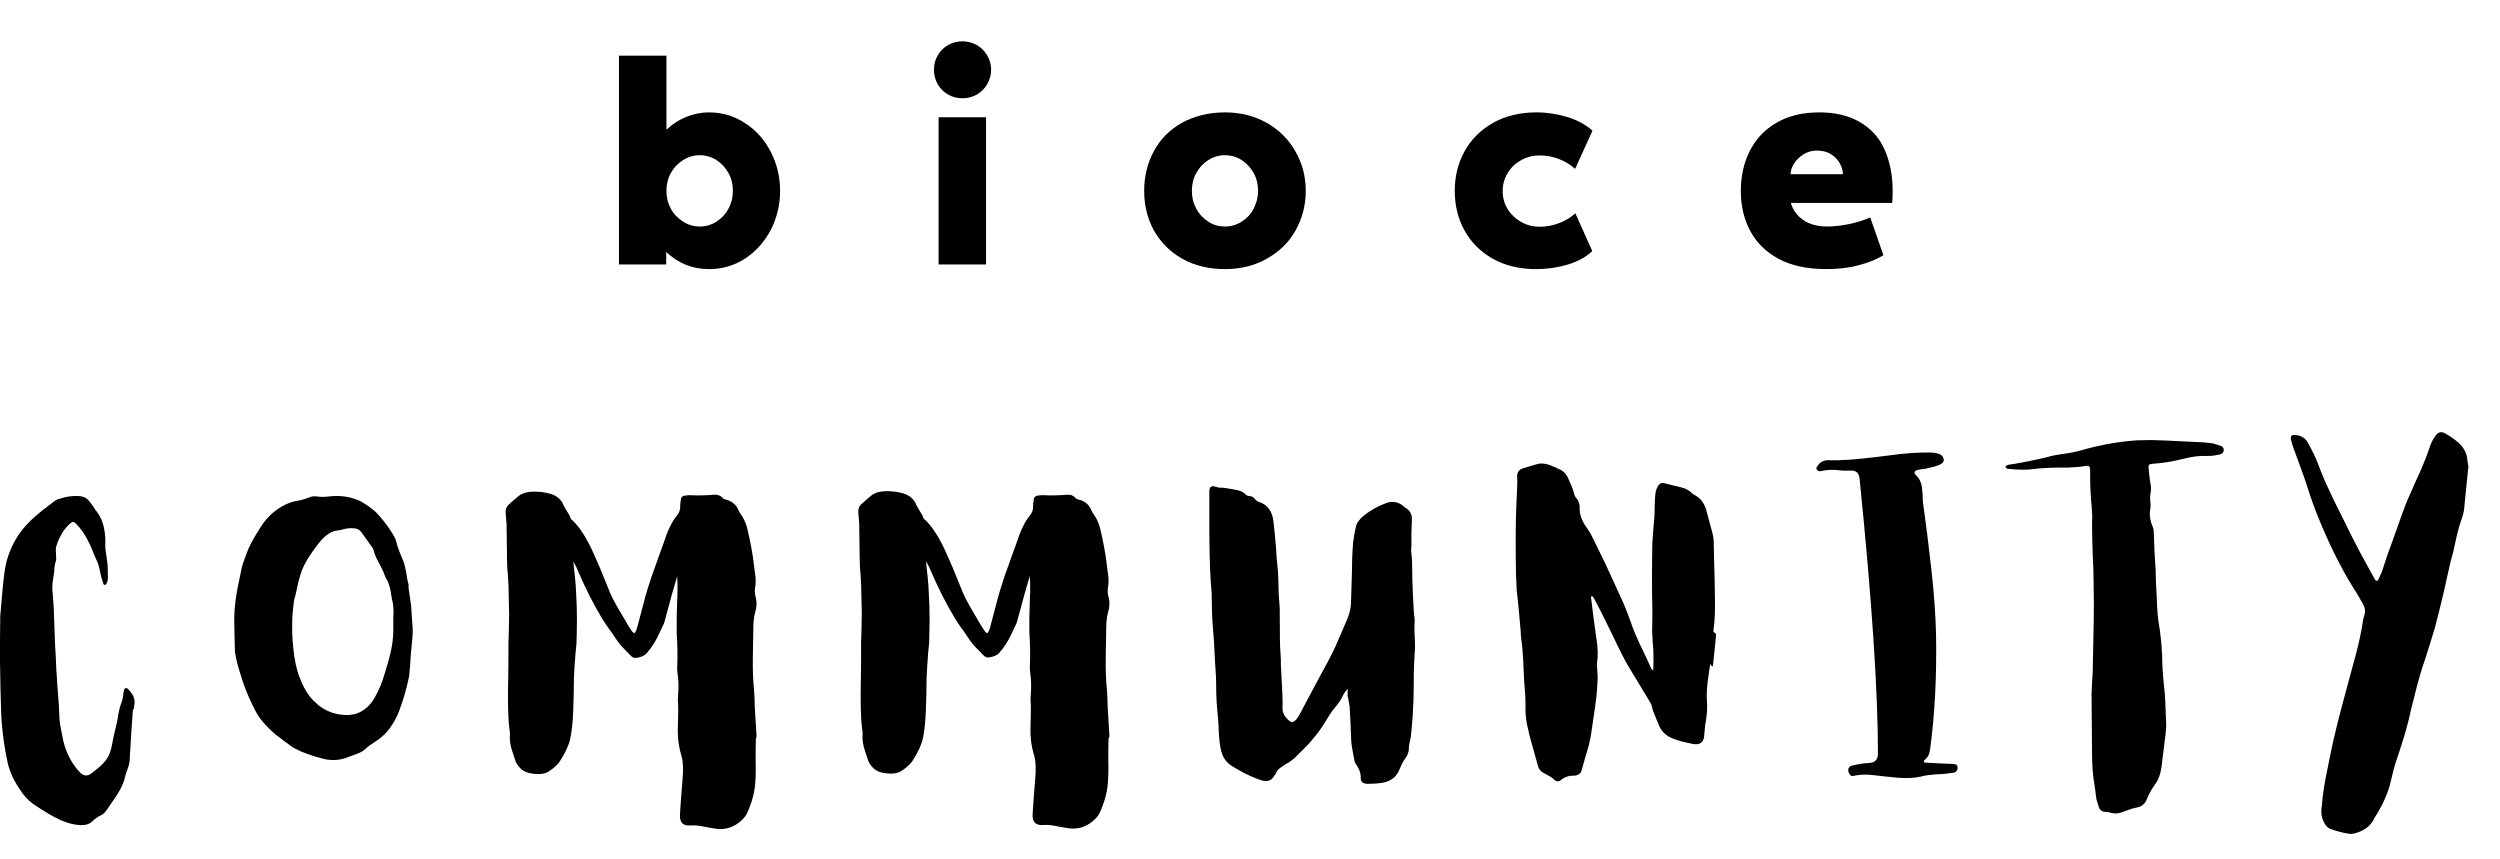
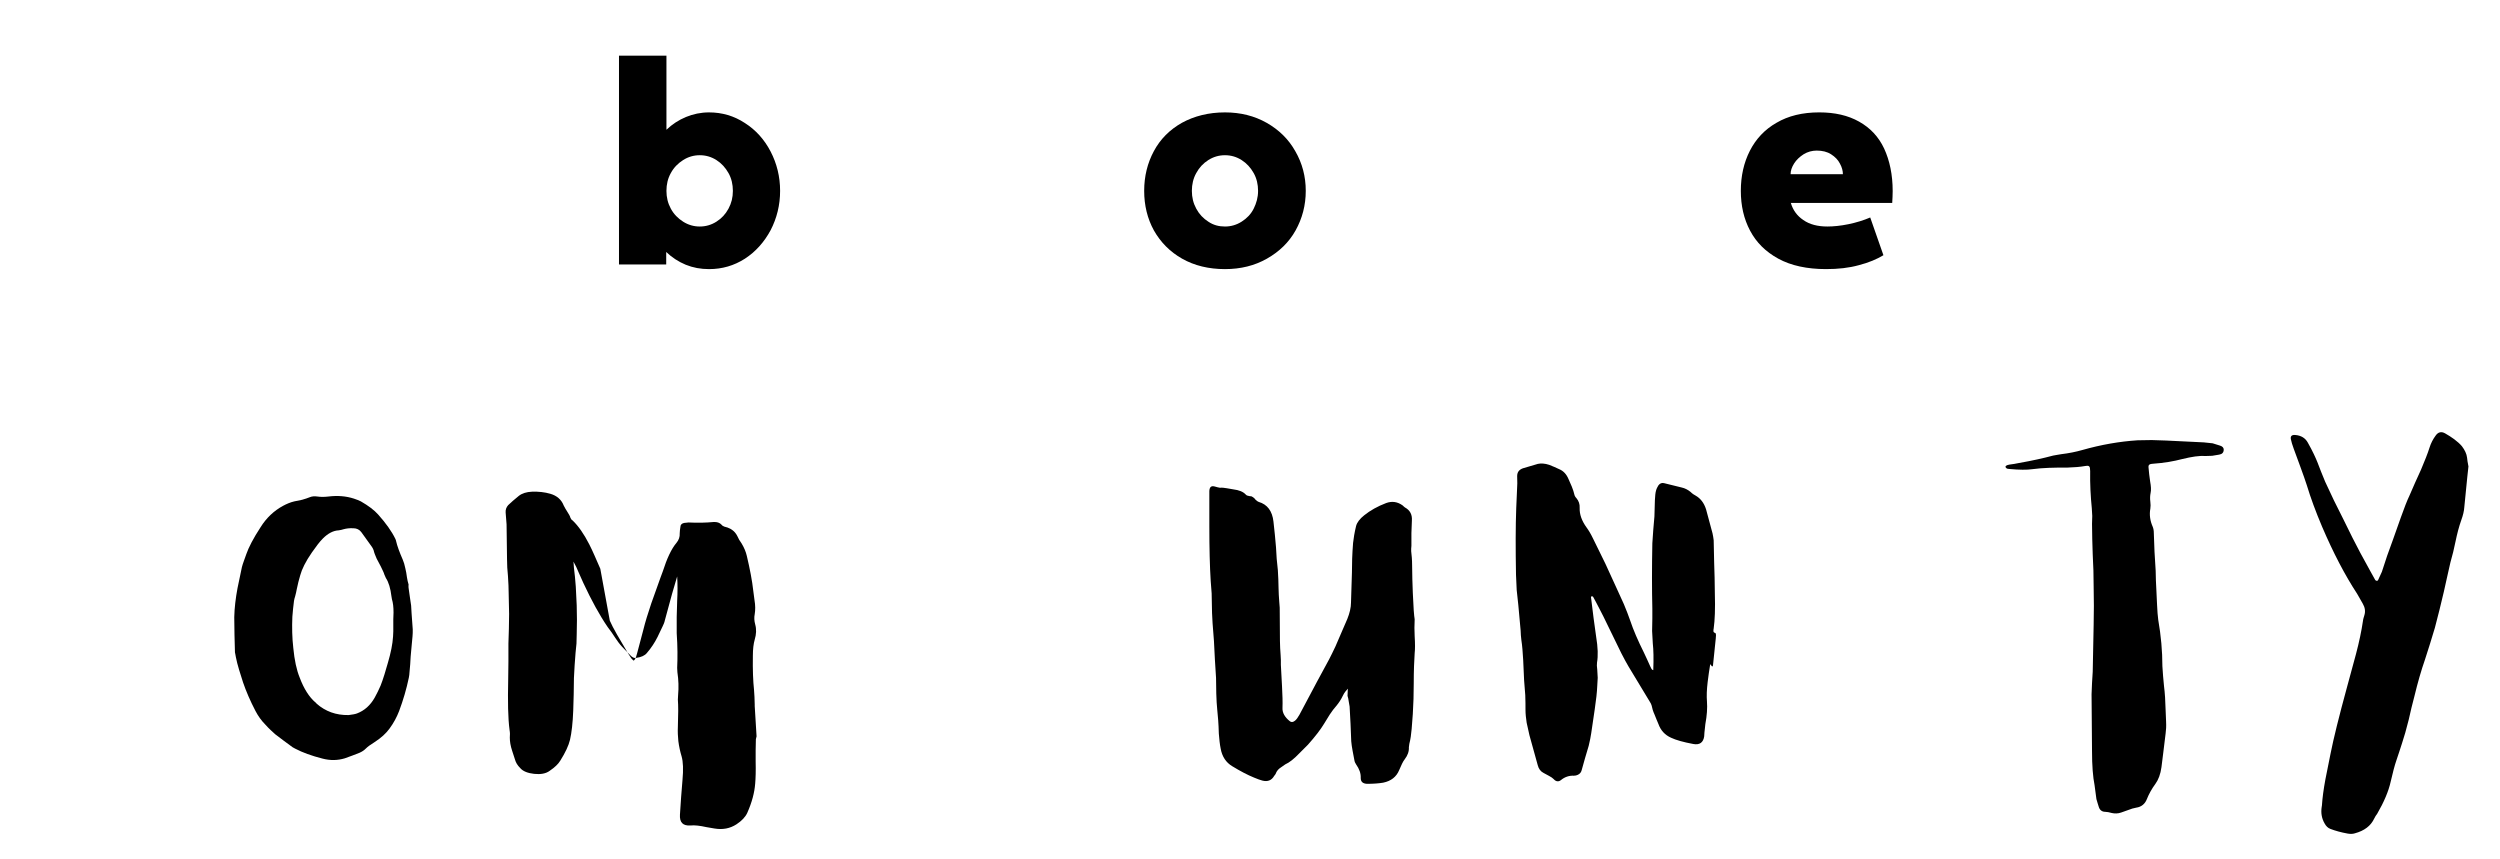
<svg xmlns="http://www.w3.org/2000/svg" version="1.1" id="レイヤー_1" x="0px" y="0px" viewBox="0 0 1080 371.2" style="enable-background:new 0 0 1080 371.2;" xml:space="preserve">
  <g>
    <g transform="translate(0.001, 519.308)">
      <g>
-         <path d="M57.5-212.9l-0.1,0.3l-0.8,11.6l-0.3,5.3l-0.1,1.4l-0.1,1.4c0.1,2.1-0.3,4.2-1.2,6.4c-0.3,0.8-0.6,1.7-0.8,2.5 c-0.7,3.3-2.5,6.8-5.2,10.5l-2.8,4.1c-0.8,1.1-1.6,1.9-2.5,2.3c-1.3,0.6-2.6,1.5-3.7,2.6c-0.9,0.9-2.2,1.5-3.8,1.6 c-3,0.2-6.4-0.6-9.9-2.1c-1.5-0.7-3.3-1.6-5.3-2.8l-2.6-1.6l-2.5-1.6c-2.4-1.5-4.4-3.3-6-5.5c-3.2-4.4-5.4-8.7-6.4-12.9 c-1.6-7.2-2.6-14.5-2.9-22l-0.3-10.8L0-233v-9.7l0.1-9.8v-0.5l0.8-9.4c0.3-3.8,0.7-7,1-9.5c1.2-8.8,4.9-16.2,11.2-22.4 c1.3-1.3,3-2.7,4.9-4.3l5.1-3.9c0.7-0.6,1.4-1,2.1-1.2c3.6-1.2,6.9-1.6,9.8-1.2c1.4,0.2,2.5,0.8,3.4,1.9l1.9,2.5l0.8,1.3L42-298 c1.3,1.7,2.3,3.9,2.9,6.6c0.5,2.5,0.7,4.8,0.6,6.9c-0.1,0.8-0.1,1.7,0.1,2.8l0.4,2.7l0.5,4.1l0.1,4c0.1,1.7-0.1,3-0.7,3.9 c-0.2,0.2-0.4,0.4-0.6,0.4l-0.4-0.1l-0.2-0.3l-0.9-2.8l-0.8-3.6l-0.3-1.3l-0.4-1.3l-1.5-3.4l-1.4-3.4c-1.9-4.4-4.2-8-6.8-10.5 c-0.6-0.6-1.2-0.7-1.9-0.2c-1.8,1.5-3.2,3.2-4.2,5.1l-0.8,1.5l-0.7,1.6c-0.5,1.2-0.8,2.3-0.9,3.3l0.1,2.2l0.1,2.1l-0.2,0.9 l-0.3,1c-0.2,0.8-0.3,1.4-0.3,1.9c0,1.3-0.2,3-0.6,5c-0.3,1.8-0.4,3.9-0.1,6.3l0.4,5.5l0.2,5.5l0.4,11l0.3,4.9l0.2,4.9l0.5,7.9 l0.6,7.9l0.1,1.9l0.1,2l0.1,2.5l0.3,2.5L27-201c0.3,1.9,0.8,3.6,1.3,5c0.8,2.3,1.8,4.3,2.8,5.9c1.3,2,2.4,3.5,3.6,4.6 c1.5,1.5,3.2,1.6,4.9,0.2c2.8-2.1,4.9-3.9,6.2-5.7c1.2-1.6,2-3.6,2.5-6.1c0.5-2.9,1.2-6.2,2.2-10l0.4-2.3 c0.4-2.6,0.9-4.8,1.6-6.4c0.2-0.6,0.4-1.3,0.6-2.2l0.3-2.4l0.1-0.4l0.1-0.5c0.1-0.3,0.3-0.6,0.6-0.7c0.3-0.1,0.7,0,1,0.2l0.3,0.4 l0.4,0.4l0.4,0.5l0.4,0.5c1.2,1.5,1.7,3.3,1.3,5.5l-0.1,0.5l-0.1,0.8V-212.9z" />
-       </g>
+         </g>
    </g>
  </g>
  <g>
    <g transform="translate(76.006, 519.308)">
      <g>
        <path d="M74.6-210.4c1.6-0.2,2.8-0.4,3.6-0.7c3.2-1.2,5.8-3.5,7.7-6.9l1.3-2.5l1.2-2.6c0.5-1.3,1.1-2.9,1.7-4.9l1.5-5.1 c1.2-4.1,2-7.9,2.2-11.3l0.1-2.2v-5.2l0.1-2.9c0-2.3-0.2-4.2-0.7-5.8l-0.1-0.6l-0.1-0.6c-0.4-3.4-1.2-6.1-2.4-7.9 c-0.2-0.4-0.4-0.9-0.7-1.6c-0.2-0.8-0.8-1.9-1.5-3.4l-0.9-1.7l-0.9-1.7c-0.6-1.4-1.1-2.6-1.3-3.6l-0.3-0.7l-0.4-0.7l-4.6-6.4 c-0.8-1.1-2-1.7-3.4-1.7c-1.7-0.1-3.1,0.1-4.2,0.4l-1.1,0.3l-1.1,0.2c-2.3,0.1-4.6,1.3-6.8,3.5c-1.4,1.4-3,3.5-4.8,6.1 c-2.7,3.9-4.3,7.2-5,9.8l-0.8,2.9l-0.7,3.1l-0.3,1.5l-0.4,1.6l-0.3,1l-0.2,1l-0.4,3.4l-0.3,3.4c-0.2,4.6-0.1,9.2,0.4,13.5 c0.5,5.2,1.4,9.5,2.8,12.9c1.8,4.8,4.1,8.3,6.6,10.5l0.4,0.3l0.3,0.4C64.6-212,69.1-210.3,74.6-210.4z M100.5-266.8 c-0.1,0.8,0,1.8,0.2,2.9l0.4,2.8l0.5,3.4l0.2,3.4l0.5,6.9c0,1.1,0,2.1-0.1,3l-0.4,4.3l-0.4,4.4l-0.2,3.4l-0.3,3.4l-0.1,1.2 l-0.2,1.2c-1,4.8-2.4,9.6-4.2,14.4c-1,2.6-2.4,5.2-4.1,7.5c-1.5,2.1-3.7,4.1-6.5,5.9c-1.8,1.1-3,2-3.8,2.8s-1.6,1.3-2.7,1.8 l-3.1,1.2l-3.3,1.2c-3,0.9-6.2,1-9.6,0.1c-4.7-1.2-8.6-2.6-11.8-4.3l-1.1-0.6l-3.8-2.8l-3.7-2.8c-1.2-1.1-2.7-2.4-4.2-4.1 c-1.8-1.8-3.2-3.8-4.3-5.9c-2.3-4.4-4.1-8.6-5.4-12.4l-1.7-5.4c-0.6-2-1.1-3.9-1.4-5.5l-0.2-1.1l-0.2-1l-0.2-7.6l-0.1-7.6 c0.1-4.1,0.6-8.2,1.4-12.5l1.9-9.1c0.2-0.8,0.5-1.7,0.9-2.8l1-2.8c1-2.9,3-6.8,6.2-11.7c2.5-4,5.8-7.1,9.7-9.2 c1.5-0.8,3.1-1.5,4.8-1.9l3.4-0.7c1.3-0.4,2.4-0.7,3.3-1.1c0.9-0.4,2.1-0.5,3.4-0.3c1.3,0.2,2.9,0.2,4.6,0 c4-0.5,7.7-0.2,11.1,0.9c1.2,0.4,2.2,0.8,3,1.2c3.3,1.9,5.8,3.8,7.4,5.6c3.4,3.8,5.9,7.3,7.5,10.6l0.2,0.5l0.1,0.4 c0.5,2.2,1.5,4.9,2.9,8.1c0.4,0.9,0.8,2.2,1.1,3.7l0.4,1.9l0.3,2l0.3,1.6L100.5-266.8z" />
      </g>
    </g>
  </g>
  <g>
    <g transform="translate(163.336, 519.308)">
      <g>
-         <path d="M163.5-201.2l-0.8-13.1v-0.7l-0.1-3.2l-0.2-3.1c-0.4-3.7-0.6-8.6-0.5-14.7l0.2-11.8c0-2.9,0.3-5.3,0.8-7 c0.7-2.3,0.8-4.5,0.2-6.6c-0.4-1.5-0.5-2.9-0.2-4.4c0.3-1.8,0.3-3.8-0.1-6.1l-0.5-3.8c-0.5-4.6-1.5-9.7-2.8-15.2 c-0.4-1.8-1.2-3.7-2.3-5.5l-1-1.5l-0.8-1.6c-0.9-1.8-2.3-3-4.2-3.7l-1.4-0.4c-0.5-0.2-0.9-0.4-1.2-0.8c-0.8-0.9-2-1.3-3.5-1.2 c-3.1,0.3-6.7,0.4-10.8,0.2l-1.9,0.2c-1,0.2-1.6,0.8-1.6,1.7l-0.2,1.4l-0.1,1.4c0.1,1.5-0.4,2.9-1.4,4.1 c-2.2,2.6-4.1,6.7-5.9,12.3l-1,2.7l-4,11.2c-1.4,4.2-2.6,8-3.4,11.3l-2.7,10.2l-0.5,1.7c-0.2,0.6-0.5,1.1-1,1.5 c-0.5-0.4-1-0.9-1.4-1.6l-1.1-1.7l-4.7-8c-1.5-2.6-2.5-4.6-3.1-6L96-273.6c-1.8-4.1-3.3-7.7-4.8-10.6c-2.3-4.5-4.7-7.9-7.1-10.2 l-0.6-0.5l-0.4-0.7c-0.2-0.8-0.7-1.6-1.4-2.7l-0.8-1.3l-0.7-1.3c-1-2.6-3-4.3-5.8-5.1c-2.4-0.7-5.1-1-7.9-0.9 c-2.4,0.1-4.3,0.7-5.7,1.8c-1.8,1.5-3.4,2.8-4.6,4c-0.8,0.9-1.2,2-1.1,3.2l0.4,5.1l0.2,15.1l0.1,3.6l0.3,3.6 c0.2,3,0.3,5.4,0.3,7.2l0.1,4.6l0.1,4.6l-0.1,6.4l-0.2,6.4v7.8l-0.1,7.9c-0.2,9.2-0.1,16.5,0.6,21.7c0.2,1.1,0.2,2.2,0.1,3.2 c0,1.7,0.3,3.6,1,5.7l1.3,4c0.3,1.1,1,2.3,2.2,3.5c1.2,1.4,3.3,2.2,6,2.5c2.8,0.3,5.1-0.1,6.7-1.3c2.2-1.5,3.7-2.9,4.6-4.4 c2.2-3.5,3.6-6.5,4.2-9c0.7-3,1.2-7.3,1.4-12.7l0.2-7l0.1-7l0.3-5.5l0.4-5.4l0.4-4l0.1-4l0.1-6.2l-0.1-6.3l-0.4-8.1 c-0.2-3-0.5-5.7-0.8-8.1l-0.2-2.7l1.2,2.3l1,2.3l2.1,4.7c3.5,7.5,7,13.9,10.5,19l1.7,2.3l1.6,2.4c0.8,1.2,1.7,2.5,3,3.9l3.5,3.6 c0.8,0.9,1.7,1.3,2.5,1.1c2.2-0.3,3.7-1,4.6-2.1c1.9-2.2,3.4-4.5,4.6-6.9l2.2-4.6c0.4-0.8,0.8-1.7,1-2.7l3.1-11.4l2.2-7.5 c0.2,3.4,0.2,6.9,0,10.5l-0.2,7v7c0.4,5.8,0.4,10.8,0.2,15l0.1,1.9c0.5,3.3,0.6,6.6,0.3,9.9l-0.1,1.9c0.2,2.6,0.2,6.6,0,11.8 c-0.1,2.1,0,4.1,0.2,6.1c0.3,2.4,0.8,4.6,1.4,6.6c0.7,2.4,0.8,5.8,0.4,10.2l-0.6,7.5l-0.5,7.5c-0.2,3.3,1.2,4.9,4.5,4.7 c1.9-0.2,4.2,0.1,6.9,0.7l3.5,0.6c3.6,0.6,6.7,0,9.5-1.8c2.3-1.5,3.9-3.2,4.7-5c2-4.5,3.1-8.7,3.4-12.6c0.2-2.3,0.3-5.5,0.2-9.6 v-4.8l0.1-4.8L163.5-201.2z" />
+         <path d="M163.5-201.2l-0.8-13.1v-0.7l-0.1-3.2l-0.2-3.1c-0.4-3.7-0.6-8.6-0.5-14.7c0-2.9,0.3-5.3,0.8-7 c0.7-2.3,0.8-4.5,0.2-6.6c-0.4-1.5-0.5-2.9-0.2-4.4c0.3-1.8,0.3-3.8-0.1-6.1l-0.5-3.8c-0.5-4.6-1.5-9.7-2.8-15.2 c-0.4-1.8-1.2-3.7-2.3-5.5l-1-1.5l-0.8-1.6c-0.9-1.8-2.3-3-4.2-3.7l-1.4-0.4c-0.5-0.2-0.9-0.4-1.2-0.8c-0.8-0.9-2-1.3-3.5-1.2 c-3.1,0.3-6.7,0.4-10.8,0.2l-1.9,0.2c-1,0.2-1.6,0.8-1.6,1.7l-0.2,1.4l-0.1,1.4c0.1,1.5-0.4,2.9-1.4,4.1 c-2.2,2.6-4.1,6.7-5.9,12.3l-1,2.7l-4,11.2c-1.4,4.2-2.6,8-3.4,11.3l-2.7,10.2l-0.5,1.7c-0.2,0.6-0.5,1.1-1,1.5 c-0.5-0.4-1-0.9-1.4-1.6l-1.1-1.7l-4.7-8c-1.5-2.6-2.5-4.6-3.1-6L96-273.6c-1.8-4.1-3.3-7.7-4.8-10.6c-2.3-4.5-4.7-7.9-7.1-10.2 l-0.6-0.5l-0.4-0.7c-0.2-0.8-0.7-1.6-1.4-2.7l-0.8-1.3l-0.7-1.3c-1-2.6-3-4.3-5.8-5.1c-2.4-0.7-5.1-1-7.9-0.9 c-2.4,0.1-4.3,0.7-5.7,1.8c-1.8,1.5-3.4,2.8-4.6,4c-0.8,0.9-1.2,2-1.1,3.2l0.4,5.1l0.2,15.1l0.1,3.6l0.3,3.6 c0.2,3,0.3,5.4,0.3,7.2l0.1,4.6l0.1,4.6l-0.1,6.4l-0.2,6.4v7.8l-0.1,7.9c-0.2,9.2-0.1,16.5,0.6,21.7c0.2,1.1,0.2,2.2,0.1,3.2 c0,1.7,0.3,3.6,1,5.7l1.3,4c0.3,1.1,1,2.3,2.2,3.5c1.2,1.4,3.3,2.2,6,2.5c2.8,0.3,5.1-0.1,6.7-1.3c2.2-1.5,3.7-2.9,4.6-4.4 c2.2-3.5,3.6-6.5,4.2-9c0.7-3,1.2-7.3,1.4-12.7l0.2-7l0.1-7l0.3-5.5l0.4-5.4l0.4-4l0.1-4l0.1-6.2l-0.1-6.3l-0.4-8.1 c-0.2-3-0.5-5.7-0.8-8.1l-0.2-2.7l1.2,2.3l1,2.3l2.1,4.7c3.5,7.5,7,13.9,10.5,19l1.7,2.3l1.6,2.4c0.8,1.2,1.7,2.5,3,3.9l3.5,3.6 c0.8,0.9,1.7,1.3,2.5,1.1c2.2-0.3,3.7-1,4.6-2.1c1.9-2.2,3.4-4.5,4.6-6.9l2.2-4.6c0.4-0.8,0.8-1.7,1-2.7l3.1-11.4l2.2-7.5 c0.2,3.4,0.2,6.9,0,10.5l-0.2,7v7c0.4,5.8,0.4,10.8,0.2,15l0.1,1.9c0.5,3.3,0.6,6.6,0.3,9.9l-0.1,1.9c0.2,2.6,0.2,6.6,0,11.8 c-0.1,2.1,0,4.1,0.2,6.1c0.3,2.4,0.8,4.6,1.4,6.6c0.7,2.4,0.8,5.8,0.4,10.2l-0.6,7.5l-0.5,7.5c-0.2,3.3,1.2,4.9,4.5,4.7 c1.9-0.2,4.2,0.1,6.9,0.7l3.5,0.6c3.6,0.6,6.7,0,9.5-1.8c2.3-1.5,3.9-3.2,4.7-5c2-4.5,3.1-8.7,3.4-12.6c0.2-2.3,0.3-5.5,0.2-9.6 v-4.8l0.1-4.8L163.5-201.2z" />
      </g>
    </g>
  </g>
  <g>
    <g transform="translate(277.685, 519.308)">
      <g>
-         <path d="M201.6-201.2l-0.8-13.1v-0.7l-0.1-3.2l-0.2-3.1c-0.4-3.7-0.6-8.6-0.5-14.7l0.2-11.8c0-2.9,0.3-5.3,0.8-7 c0.7-2.3,0.8-4.5,0.2-6.6c-0.4-1.5-0.5-2.9-0.2-4.4c0.3-1.8,0.3-3.8-0.1-6.1l-0.5-3.8c-0.5-4.6-1.5-9.7-2.8-15.2 c-0.4-1.8-1.2-3.7-2.3-5.5l-1-1.5l-0.8-1.6c-0.9-1.8-2.3-3-4.2-3.7l-1.4-0.4c-0.5-0.2-0.9-0.4-1.2-0.8c-0.8-0.9-2-1.3-3.5-1.2 c-3.1,0.3-6.7,0.4-10.8,0.2l-1.9,0.2c-1,0.2-1.6,0.8-1.6,1.7l-0.2,1.4l-0.1,1.4c0.1,1.5-0.4,2.9-1.4,4.1 c-2.2,2.6-4.1,6.7-5.9,12.3l-1,2.7l-4,11.2c-1.4,4.2-2.6,8-3.4,11.3l-2.7,10.2l-0.5,1.7c-0.2,0.6-0.5,1.1-1,1.5 c-0.5-0.4-1-0.9-1.4-1.6l-1.1-1.7l-4.7-8c-1.5-2.6-2.5-4.6-3.1-6l-4.4-10.8c-1.8-4.1-3.3-7.7-4.8-10.6c-2.3-4.5-4.7-7.9-7.1-10.2 l-0.6-0.5l-0.4-0.7c-0.2-0.8-0.7-1.6-1.4-2.7l-0.8-1.3l-0.7-1.3c-1-2.6-3-4.3-5.8-5.1c-2.4-0.7-5.1-1-7.9-0.9 c-2.4,0.1-4.3,0.7-5.7,1.8c-1.8,1.5-3.4,2.8-4.6,4c-0.8,0.9-1.2,2-1.1,3.2l0.4,5.1l0.2,15.1l0.1,3.6l0.3,3.6 c0.2,3,0.3,5.4,0.3,7.2l0.1,4.6l0.1,4.6l-0.1,6.4l-0.2,6.4v7.8l-0.1,7.9c-0.2,9.2-0.1,16.5,0.6,21.7c0.2,1.1,0.2,2.2,0.1,3.2 c0,1.7,0.3,3.6,1,5.7l1.3,4c0.3,1.1,1,2.3,2.2,3.5c1.2,1.4,3.3,2.2,6,2.5c2.8,0.3,5.1-0.1,6.7-1.3c2.2-1.5,3.7-2.9,4.6-4.4 c2.2-3.5,3.6-6.5,4.2-9c0.7-3,1.2-7.3,1.4-12.7l0.2-7l0.1-7l0.3-5.5l0.4-5.4l0.4-4l0.1-4l0.1-6.2l-0.1-6.3l-0.4-8.1 c-0.2-3-0.5-5.7-0.8-8.1l-0.2-2.7l1.2,2.3l1,2.3l2.1,4.7c3.5,7.5,7,13.9,10.5,19l1.7,2.3l1.6,2.4c0.8,1.2,1.7,2.5,3,3.9l3.5,3.6 c0.8,0.9,1.7,1.3,2.5,1.1c2.2-0.3,3.7-1,4.6-2.1c1.9-2.2,3.4-4.5,4.6-6.9l2.2-4.6c0.4-0.8,0.8-1.7,1-2.7l3.1-11.4l2.2-7.5 c0.2,3.4,0.2,6.9,0,10.5l-0.2,7v7c0.4,5.8,0.4,10.8,0.2,15l0.1,1.9c0.5,3.3,0.6,6.6,0.3,9.9l-0.1,1.9c0.2,2.6,0.2,6.6,0,11.8 c-0.1,2.1,0,4.1,0.2,6.1c0.3,2.4,0.8,4.6,1.4,6.6c0.7,2.4,0.8,5.8,0.4,10.2l-0.6,7.5l-0.5,7.5c-0.2,3.3,1.2,4.9,4.5,4.7 c1.9-0.2,4.2,0.1,6.9,0.7l3.5,0.6c3.6,0.6,6.7,0,9.5-1.8c2.3-1.5,3.9-3.2,4.7-5c2-4.5,3.1-8.7,3.4-12.6c0.2-2.3,0.3-5.5,0.2-9.6 v-4.8l0.1-4.8L201.6-201.2z" />
-       </g>
+         </g>
    </g>
  </g>
  <g>
    <g transform="translate(392.035, 519.308)">
      <g>
        <path d="M190.3-221.8c-0.8,0.8-1.6,1.7-2.2,3c-0.8,1.7-1.8,3.2-2.9,4.5c-0.9,1-1.8,2.2-2.8,3.7l-2.4,3.9c-1.5,2.5-3.8,5.5-7,9.1 l-1.9,1.9l-1.9,1.9c-2.2,2.3-4.2,3.9-6,4.7l-1,0.7l-1,0.7c-0.8,0.5-1.4,1.2-1.8,1.9l-0.4,0.9l-0.6,0.8c-1.1,1.9-2.8,2.6-5.1,2 c-0.9-0.2-2.1-0.7-3.6-1.3c-2.7-1.1-5.8-2.7-9.4-4.9c-2.7-1.6-4.4-4.2-5-7.6c-0.4-1.9-0.6-4.1-0.8-6.5c-0.1-4.2-0.4-7.7-0.7-10.5 c-0.2-1.8-0.3-4-0.4-6.8l-0.1-6.7l-0.5-8l-0.4-7.9l-0.6-7.8c-0.2-3.2-0.3-5.8-0.3-7.8l-0.1-5.1l-0.4-5.2 c-0.4-6.3-0.6-14.3-0.6-23.9v-15.1c0.1-1.8,0.9-2.4,2.5-1.9l1.1,0.3l1,0.2c0.8-0.1,1.8,0,2.9,0.2l2.9,0.5c2.4,0.3,4.2,1,5.3,2.2 c0.3,0.4,0.9,0.6,1.6,0.7l0.9,0.1l0.7,0.4l0.6,0.5l0.5,0.6c0.4,0.4,0.8,0.7,1.3,0.9c3.8,1.1,5.9,4,6.4,8.5l0.6,5.6l0.5,5.5l0.3,5 l0.5,4.9l0.2,3.9l0.1,3.8l0.1,2.9l0.2,3l0.2,2.6l0.1,14.4l0.1,3.1l0.2,3.1l0.1,2v2.1l0.5,9.3c0.2,3.7,0.3,6.8,0.2,9.3 c-0.1,2.1,1,4,3.1,5.7c0.7,0.6,1.4,0.5,2.2-0.1c0.7-0.5,1.3-1.4,2-2.6l7.6-14.3l5.2-9.6c0.8-1.6,1.8-3.5,2.8-5.7l2.5-5.8l1.3-3 l1.3-3c1-2.5,1.6-4.9,1.6-7.1l0.2-6.5l0.2-6.4c0-3.7,0.1-8,0.5-12.9c0.2-1.9,0.6-4.4,1.3-7.3c0.4-1.5,1.6-3.1,3.5-4.6 c2.6-2.1,5.8-3.9,9.5-5.3c2.5-0.9,4.9-0.6,7.2,1.1l0.4,0.4l0.5,0.4c2.2,1.2,3.2,3.1,3,5.7l-0.2,5.4v5.5l-0.1,1.2v1.1 c0.2,1.7,0.4,3.7,0.4,6.1l0.1,6l0.2,5.9l0.4,7.6l0.2,2.3l0.2,1.5l-0.1,3.7l0.1,3.6c0.2,3.2,0.2,5.7,0,7.4 c-0.2,3.1-0.4,7.4-0.4,13.1l-0.1,6.6l-0.3,6.5l-0.5,6.5c-0.2,2.4-0.5,4.5-1,6.4l-0.2,1.5c0.1,1.8-0.5,3.5-1.8,5.2 c-0.8,1-1.5,2.6-2.4,4.7c-1.2,2.9-3.5,4.7-6.9,5.4c-1.8,0.3-4.1,0.5-7,0.5c-1.8-0.1-2.7-0.9-2.7-2.5c0.1-2-0.6-3.9-2-5.9 c-0.3-0.5-0.6-1-0.7-1.6l-0.8-4.2c-0.3-1.6-0.5-3-0.6-4.2l-0.3-7.5l-0.4-7.5l-0.4-2.3l-0.2-1.2l-0.3-1.1 C190.2-220,190.1-220.9,190.3-221.8z" />
      </g>
    </g>
  </g>
  <g>
    <g transform="translate(490.912, 519.308)">
      <g>
        <path d="M223.3-229.8c0.2-5,0.1-8.9-0.2-11.5c-0.1-1.5-0.2-3.3-0.3-5.4l0.1-5.4v-4.3c-0.2-8.3-0.2-17.7,0-28.2l0.4-5.8l0.5-5.8 l0.2-7c0.1-1.8,0.2-3.2,0.5-4.2c0.2-0.8,0.6-1.5,1-2.2c0.7-0.9,1.4-1.2,2.4-1l7.7,1.9c1.4,0.3,2.7,1,3.8,1.9 c0.8,0.8,1.6,1.3,2.2,1.6c2.1,1.2,3.6,3.1,4.5,5.9l2.8,10.4c0.2,1,0.4,2,0.5,3l0.2,9.5l0.2,6.7l0.1,6.7c0.2,6.6,0,11.7-0.5,15.2 l-0.1,0.6v0.6c0,0.4,0.3,0.6,0.9,0.8l0.1,0.3l0.1,0.5l-0.1,1.5l-1.2,11.6l-0.1,0.4c-0.1,0.1-0.2,0.1-0.4,0c0,0-0.2-0.3-0.7-0.9 l-0.6,3.9l-0.5,3.8c-0.4,3.3-0.5,6.1-0.3,8.5c0.2,2.7,0,6-0.7,9.7l-0.4,3.7l-0.1,1.6c-0.4,2.7-2,3.8-4.7,3.3 c-4.3-0.8-7.5-1.7-9.6-2.7c-2.7-1.2-4.5-3.2-5.5-6l-0.8-1.9l-0.8-2c-0.7-1.5-1.1-2.9-1.3-4l-0.3-0.8l-0.4-0.7l-9.3-15.4 c-0.8-1.4-1.9-3.3-3.1-5.7l-5.9-12.1l-1.8-3.7l-1.9-3.7l-1.3-2.5l-1.3-2.4l-0.2-0.1l-0.3-0.2c-0.2,0.1-0.4,0.3-0.4,0.6l0.1,0.7 l1,8.1l1.1,8c0.8,4.8,0.9,8.5,0.4,11.3c-0.1,0.8-0.1,1.8,0.1,3.1l0.2,3.5l-0.2,3.5c-0.1,2.7-0.5,6.1-1.1,10.2l-1.5,10.2 c-0.2,1.5-0.6,3.4-1.1,5.5l-1.6,5.4l-1.4,5c-0.3,1.3-1.2,2.1-2.5,2.4l-0.9,0.1c-2-0.1-3.9,0.5-5.6,1.9c-1,0.8-2.1,0.7-3.1-0.4 c-0.5-0.5-1.2-1-2-1.4l-2.4-1.3c-1.2-0.6-2.1-1.7-2.5-3.3l-1.8-6.5l-1.8-6.5l-1.2-5.4c-0.3-2-0.5-3.8-0.5-5.5 c0-1.7,0-3.9-0.1-6.4l-0.5-6.4l-0.4-8.8c-0.2-3.3-0.4-6.2-0.8-8.7l-0.2-2l-0.1-2l-1-11l-0.7-6.5l-0.3-6.6 c-0.2-11.4-0.2-20.9,0.1-28.8l0.3-6.9c0.2-2.8,0.2-5.1,0.1-6.9c0-1.7,0.8-2.8,2.5-3.4l6.1-1.8l0.3-0.1c1.4-0.3,3.1-0.2,4.9,0.4 l2.2,0.9l2.2,1c1.7,0.7,3.1,2.1,4,4.3l1.4,3.2c0.5,1.3,0.9,2.4,1.1,3.4c0.1,0.5,0.4,1.1,0.9,1.6c1,1.2,1.5,2.6,1.4,4.2 c-0.1,2.8,0.9,5.6,3,8.5c0.9,1.2,1.9,2.9,2.9,5l5.2,10.6l4.9,10.7l3.1,6.8c1.1,2.6,2,5,2.7,7c1.4,4.2,3.4,8.8,5.9,13.8l1.4,3 l1.4,3.1l0.3,0.6C222.6-230.1,222.9-229.9,223.3-229.8z" />
      </g>
    </g>
  </g>
  <g>
    <g transform="translate(588.276, 519.308)">
      <g>
-         <path d="M248.1-245c0.3,17.7-0.5,33.7-2.4,48l-0.2,1.6l-0.3,1.4c-0.3,1.1-0.9,2-1.8,2.8c-0.7,0.7-0.8,1.1-0.2,1.3l0.8,0.1h0.8 l5.2,0.3l5.1,0.2l0.8,0.1l0.7,0.1c0.5,0.2,0.8,0.7,0.8,1.4c0,1.4-0.8,2.2-2.3,2.3l-3.4,0.4l-3.4,0.2c-2.8,0.2-5.1,0.5-6.9,1 c-3.3,0.8-8.2,0.8-14.6,0l-7.2-0.8c-2.7-0.2-5.1,0-7.3,0.5c-0.5,0.1-1,0-1.3-0.4l-0.4-0.6l-0.3-0.7c-0.4-1.4,0.1-2.4,1.6-2.8 c3-0.7,5.5-1.1,7.3-1.1c2.5-0.1,3.8-1.5,3.8-4c0-26.9-2.6-66.3-7.9-118.5c-0.2-2.8-1.6-4.1-4.2-3.8h-3.1l-3.1-0.3 c-2.5-0.1-4.6,0.1-6.2,0.5c-0.8,0.2-1.4,0-1.9-0.6c-0.2-0.3-0.3-0.7-0.1-1l0.6-0.9c1-1.5,2.5-2.2,4.6-2.2 c5,0.2,11.9-0.3,20.8-1.4l10.4-1.3c3.9-0.4,7.4-0.6,10.4-0.6h2.5c1,0,1.9,0.1,2.5,0.3c1.8,0.3,2.9,1.2,3.1,2.6 c0.2,1.1-0.6,2-2.3,2.6l-2.2,0.7l-2.2,0.5c-0.4,0.2-1.1,0.3-2.1,0.4l-2.1,0.3l-0.8,0.2l-0.6,0.4c-0.4,0.5-0.4,1,0.1,1.5 c1.5,1.4,2.5,3.2,2.8,5.5l0.3,3.1l0.1,3l1.9,14.3l1.7,14.4C247.3-262.8,247.9-253.2,248.1-245z" />
-       </g>
+         </g>
    </g>
  </g>
  <g>
    <g transform="translate(666.356, 519.308)">
      <g>
        <path d="M289.5-327.8l-3.8-0.4l-16.4-0.8l-6.1-0.2l-6.1,0.1c-7.8,0.5-15.8,1.9-23.9,4.2c-2.8,0.8-5.8,1.4-9.1,1.8l-1.8,0.3 l-1.7,0.3c-4.1,1.1-9,2.2-14.7,3.2l-2.1,0.4l-2.1,0.3c-1.3,0.2-1.9,0.7-1.6,1.2c0.2,0.3,0.4,0.5,0.8,0.6l0.9,0.1 c4.2,0.4,7.5,0.4,9.6,0.1c2.3-0.3,4.7-0.5,7.3-0.6l3.9-0.1h4c3.1-0.1,5.7-0.3,7.9-0.7l0.9-0.1c0.7,0,1,0.4,1.1,1l0.1,1.3 c-0.1,5.6,0.2,11,0.7,16l0.2,3.4l-0.1,3.4l0.1,6.6l0.2,6.6l0.3,6.9l0.1,6.9l0.1,8.4l-0.1,8.3l-0.4,20.2l-0.3,4.9l-0.2,4.8 l0.1,12.3l0.1,12.3c0,6.3,0.4,11.2,1.1,14.7l0.4,3l0.4,3l0.5,1.7l0.5,1.6c0.4,1.4,1.4,2.2,2.8,2.2c0.8,0,1.7,0.2,2.8,0.5 c1.3,0.3,2.7,0.3,4.1-0.2l3.1-1.1c1.2-0.5,2.3-0.8,3.4-1c2.2-0.3,3.8-1.6,4.6-3.7c0.8-2,2-4.3,3.7-6.6c1.3-1.8,2.2-4.2,2.6-7.2 l0.8-6.4l1-8.2c0.2-1.4,0.3-3.1,0.2-5l-0.2-4.9c-0.1-3.9-0.3-7.5-0.7-10.5l-0.4-4.3l-0.3-4.3c0-6.5-0.6-13.2-1.8-20.1 c-0.2-1.6-0.4-3.8-0.5-6.4l-0.3-6.4l-0.2-4.1l-0.1-4.2l-0.5-8.2l-0.3-8.1c0-1.2-0.2-2.1-0.5-2.8c-1.1-2.5-1.5-5.1-1-7.8l0.1-1.4 l-0.1-1.5c-0.2-1.5-0.1-2.8,0.1-3.8c0.3-1.3,0.2-2.9-0.2-5.1l-0.4-3l-0.3-3.1c-0.1-0.8,0.3-1.3,1.3-1.4l1-0.1 c4.4-0.3,8.5-1,12.3-2c4.1-1,7.4-1.5,9.8-1.3l3.1-0.1l3-0.5c1.3-0.2,2-0.9,2-2.2c0-0.8-0.6-1.4-1.6-1.7L289.5-327.8z" />
      </g>
    </g>
  </g>
  <g>
    <g transform="translate(747.575, 519.308)">
      <g>
        <path d="M318.2-321.6c-0.2-1.7-1-3.3-2.2-4.9c-0.9-1.1-2.1-2.1-3.4-3.1l-1.9-1.3l-2-1.2c-1.6-0.9-3-0.6-4.1,1 c-1.1,1.5-2,3.2-2.6,5.1c-0.8,2.6-2.1,5.8-3.7,9.6l-2.5,5.5l-2.4,5.5c-1.2,2.5-2.4,5.7-3.8,9.6l-3.4,9.6l-2.5,6.9l-2.3,7 l-1.6,3.5c-0.1,0.3-0.3,0.4-0.6,0.4c-0.3,0-0.5-0.1-0.7-0.4l-2-3.6c-3.3-5.9-5.9-10.8-7.8-14.6l-4-8.1l-4-8l-3.8-8.1 c-1.3-3.1-2.4-5.9-3.3-8.3c-0.8-2-2.1-4.9-4.2-8.6c-1.1-2-2.9-3.1-5.5-3.3c-1.5-0.1-2.1,0.6-1.8,1.9c0.2,1,0.6,2.4,1.2,4l2.9,7.9 c1.2,3.2,2.1,5.9,2.8,8c1.6,5.3,3.8,11.3,6.6,17.9c4.8,11.2,9.8,20.8,15.1,28.9l1.2,2.1l1.2,2.1c1,1.7,1.3,3.4,0.7,5.2 c-0.2,0.7-0.5,1.5-0.6,2.5c-0.6,4.1-1.6,8.9-3,14.2l-1.9,7l-1.9,7c-3.5,12.8-5.9,22.5-7.2,29.1l-1.1,5.5l-1.1,5.5 c-0.8,4.3-1.3,8.1-1.5,11.3l-0.1,0.6c-0.4,2.6,0,5,1.3,7.2c0.6,1.1,1.4,1.9,2.5,2.3c2.1,0.8,4.6,1.5,7.4,2 c1.1,0.2,2.2,0.2,3.1-0.1c4.1-1.1,6.9-3.2,8.4-6.4l0.6-1.1l0.7-1c2.9-5,4.9-9.7,5.8-13.8c0.9-3.9,1.7-7,2.5-9.3l1.2-3.6l1.2-3.7 c0.9-2.7,1.9-6.1,2.9-10.2l1.2-5.2l1.3-5.1c1.4-5.8,2.9-11,4.5-15.6l2.2-6.9l2.1-6.9l2-7.8l1.9-7.9l1.4-6.3l1.4-6.2l1.2-4.5 l1-4.5c0.7-3.4,1.5-6.5,2.5-9.3c0.8-2.2,1.2-4,1.3-5.5l1.3-13.1l0.5-4.6l-0.4-2.2L318.2-321.6z" />
      </g>
    </g>
  </g>
  <g>
    <g transform="translate(194.403, 354.554)">
      <g>
        <path d="M111.9-306c5.6,0,10.8,1.5,15.5,4.6c4.7,3,8.4,7.1,11.1,12.3c2.7,5.2,4.1,10.9,4.1,17c0,6.1-1.4,11.8-4.1,17 c-2.8,5.2-6.5,9.3-11.1,12.3c-4.7,3-9.8,4.5-15.5,4.5c-3.6,0-6.9-0.6-10.1-1.9c-3.1-1.3-5.9-3.1-8.4-5.5v5.4H73v-90.2h20.5v32 c2.5-2.4,5.3-4.2,8.4-5.5C105-305.3,108.4-306,111.9-306z M107.9-256.7c2.6,0,5-0.7,7.2-2.1c2.2-1.4,3.9-3.2,5.2-5.6 c1.3-2.4,1.9-4.9,1.9-7.7c0-2.8-0.6-5.4-1.9-7.7c-1.3-2.3-3-4.2-5.2-5.6c-2.2-1.4-4.6-2.1-7.2-2.1c-2.6,0-5,0.7-7.2,2.1 c-2.2,1.4-4,3.2-5.3,5.6c-1.3,2.3-1.9,4.9-1.9,7.7c0,2.8,0.6,5.3,1.9,7.7c1.3,2.4,3.1,4.2,5.3,5.6S105.3-256.7,107.9-256.7z" />
      </g>
    </g>
  </g>
  <g>
    <g transform="translate(297.975, 354.554)">
      <g>
-         <path d="M117.8-312.1c-2.2,0-4.3-0.5-6.2-1.6c-1.9-1.1-3.4-2.6-4.5-4.5c-1.1-1.9-1.6-4-1.6-6.2c0-2.2,0.5-4.3,1.6-6.2 c1.1-1.9,2.6-3.4,4.5-4.5c1.9-1.1,4-1.6,6.2-1.6c2.2,0,4.3,0.6,6.2,1.6c1.9,1.1,3.4,2.6,4.5,4.5c1.1,1.9,1.7,4,1.7,6.2 c0,2.2-0.6,4.3-1.7,6.2c-1.1,1.9-2.6,3.4-4.5,4.5C122-312.6,120-312.1,117.8-312.1z M128-303.9v63.6h-20.5v-63.6H128z" />
-       </g>
+         </g>
    </g>
  </g>
  <g>
    <g transform="translate(367.686, 354.554)">
      <g>
        <path d="M161.5-306c6.7,0,12.7,1.5,18,4.5c5.3,3,9.5,7.1,12.4,12.3c3,5.2,4.5,10.9,4.5,17.1c0,6.2-1.5,11.9-4.4,17.1 c-2.9,5.2-7.1,9.2-12.4,12.2c-5.3,3-11.3,4.5-18.1,4.5c-7,0-13.2-1.5-18.5-4.5c-5.3-3-9.3-7.1-12.2-12.2 c-2.8-5.1-4.2-10.8-4.2-17.1c0-6.3,1.4-12,4.2-17.2c2.8-5.2,6.8-9.2,12.1-12.2C148.2-304.4,154.4-306,161.5-306z M161.5-256.7 c2.6,0,5-0.7,7.2-2.1s4-3.2,5.2-5.6s1.9-4.9,1.9-7.7c0-2.8-0.6-5.4-1.9-7.7c-1.3-2.3-3-4.2-5.2-5.6c-2.2-1.4-4.6-2.1-7.2-2.1 c-2.6,0-5,0.7-7.2,2.1c-2.2,1.4-3.9,3.2-5.2,5.6c-1.3,2.3-1.9,4.9-1.9,7.7c0,2.8,0.6,5.3,1.9,7.7c1.3,2.4,3,4.2,5.2,5.6 C156.5-257.3,158.9-256.7,161.5-256.7z" />
      </g>
    </g>
  </g>
  <g>
    <g transform="translate(468.157, 354.554)">
      <g>
-         <path d="M219.7-246.1c-2.8,2.7-6.4,4.6-10.8,5.9c-4.4,1.3-8.9,1.9-13.4,1.9c-7.2,0-13.5-1.5-18.8-4.5c-5.3-3-9.4-7.1-12.2-12.2 c-2.8-5.1-4.2-10.8-4.2-17.1c0-6.3,1.4-12,4.3-17.2c2.9-5.2,7-9.2,12.3-12.2c5.3-3,11.6-4.5,18.7-4.5c4.5,0,8.9,0.7,13.3,2 c4.3,1.3,8,3.3,10.9,5.9l-7.5,16.5c-2.1-1.9-4.5-3.3-7.1-4.3c-2.6-1-5.4-1.5-8.2-1.5c-3,0-5.7,0.7-8.1,2.1 c-2.5,1.4-4.4,3.2-5.8,5.6c-1.4,2.3-2.1,4.9-2.1,7.7c0,2.8,0.7,5.4,2.1,7.7c1.4,2.3,3.4,4.2,5.8,5.6s5.2,2.1,8.1,2.1 c2.8,0,5.5-0.5,8.2-1.5c2.7-1,5.1-2.4,7.2-4.3L219.7-246.1z" />
-       </g>
+         </g>
    </g>
  </g>
  <g>
    <g transform="translate(560.938, 354.554)">
      <g>
        <path d="M256.7-272c0,1.7-0.1,3.4-0.2,5.1h-43.8c0.9,3.1,2.7,5.6,5.4,7.4c2.7,1.9,6.2,2.8,10.4,2.8c2.6,0,5.7-0.3,9.1-1 c3.4-0.7,6.6-1.7,9.4-2.9l5.7,16.3c-2.8,1.7-6.3,3.2-10.6,4.3c-4.3,1.2-9,1.7-14.2,1.7c-8.2,0-15.1-1.5-20.6-4.5 c-5.5-3-9.5-7-12.2-12.1c-2.7-5.1-4-10.8-4-17.2c0-6.4,1.3-12.2,3.9-17.3c2.6-5.1,6.4-9.2,11.5-12.1c5.1-3,11.2-4.5,18.5-4.5 c6.7,0,12.4,1.3,17.2,4c4.8,2.7,8.4,6.5,10.8,11.6C255.4-285.2,256.7-279.1,256.7-272z M235.2-279.2c0-1.5-0.4-3.1-1.3-4.7 c-0.8-1.6-2.1-2.9-3.8-4c-1.7-1.1-3.8-1.6-6.2-1.6c-2,0-3.9,0.5-5.7,1.6c-1.7,1.1-3.1,2.4-4.1,4c-1,1.6-1.5,3.1-1.5,4.6H235.2z" />
      </g>
    </g>
  </g>
</svg>